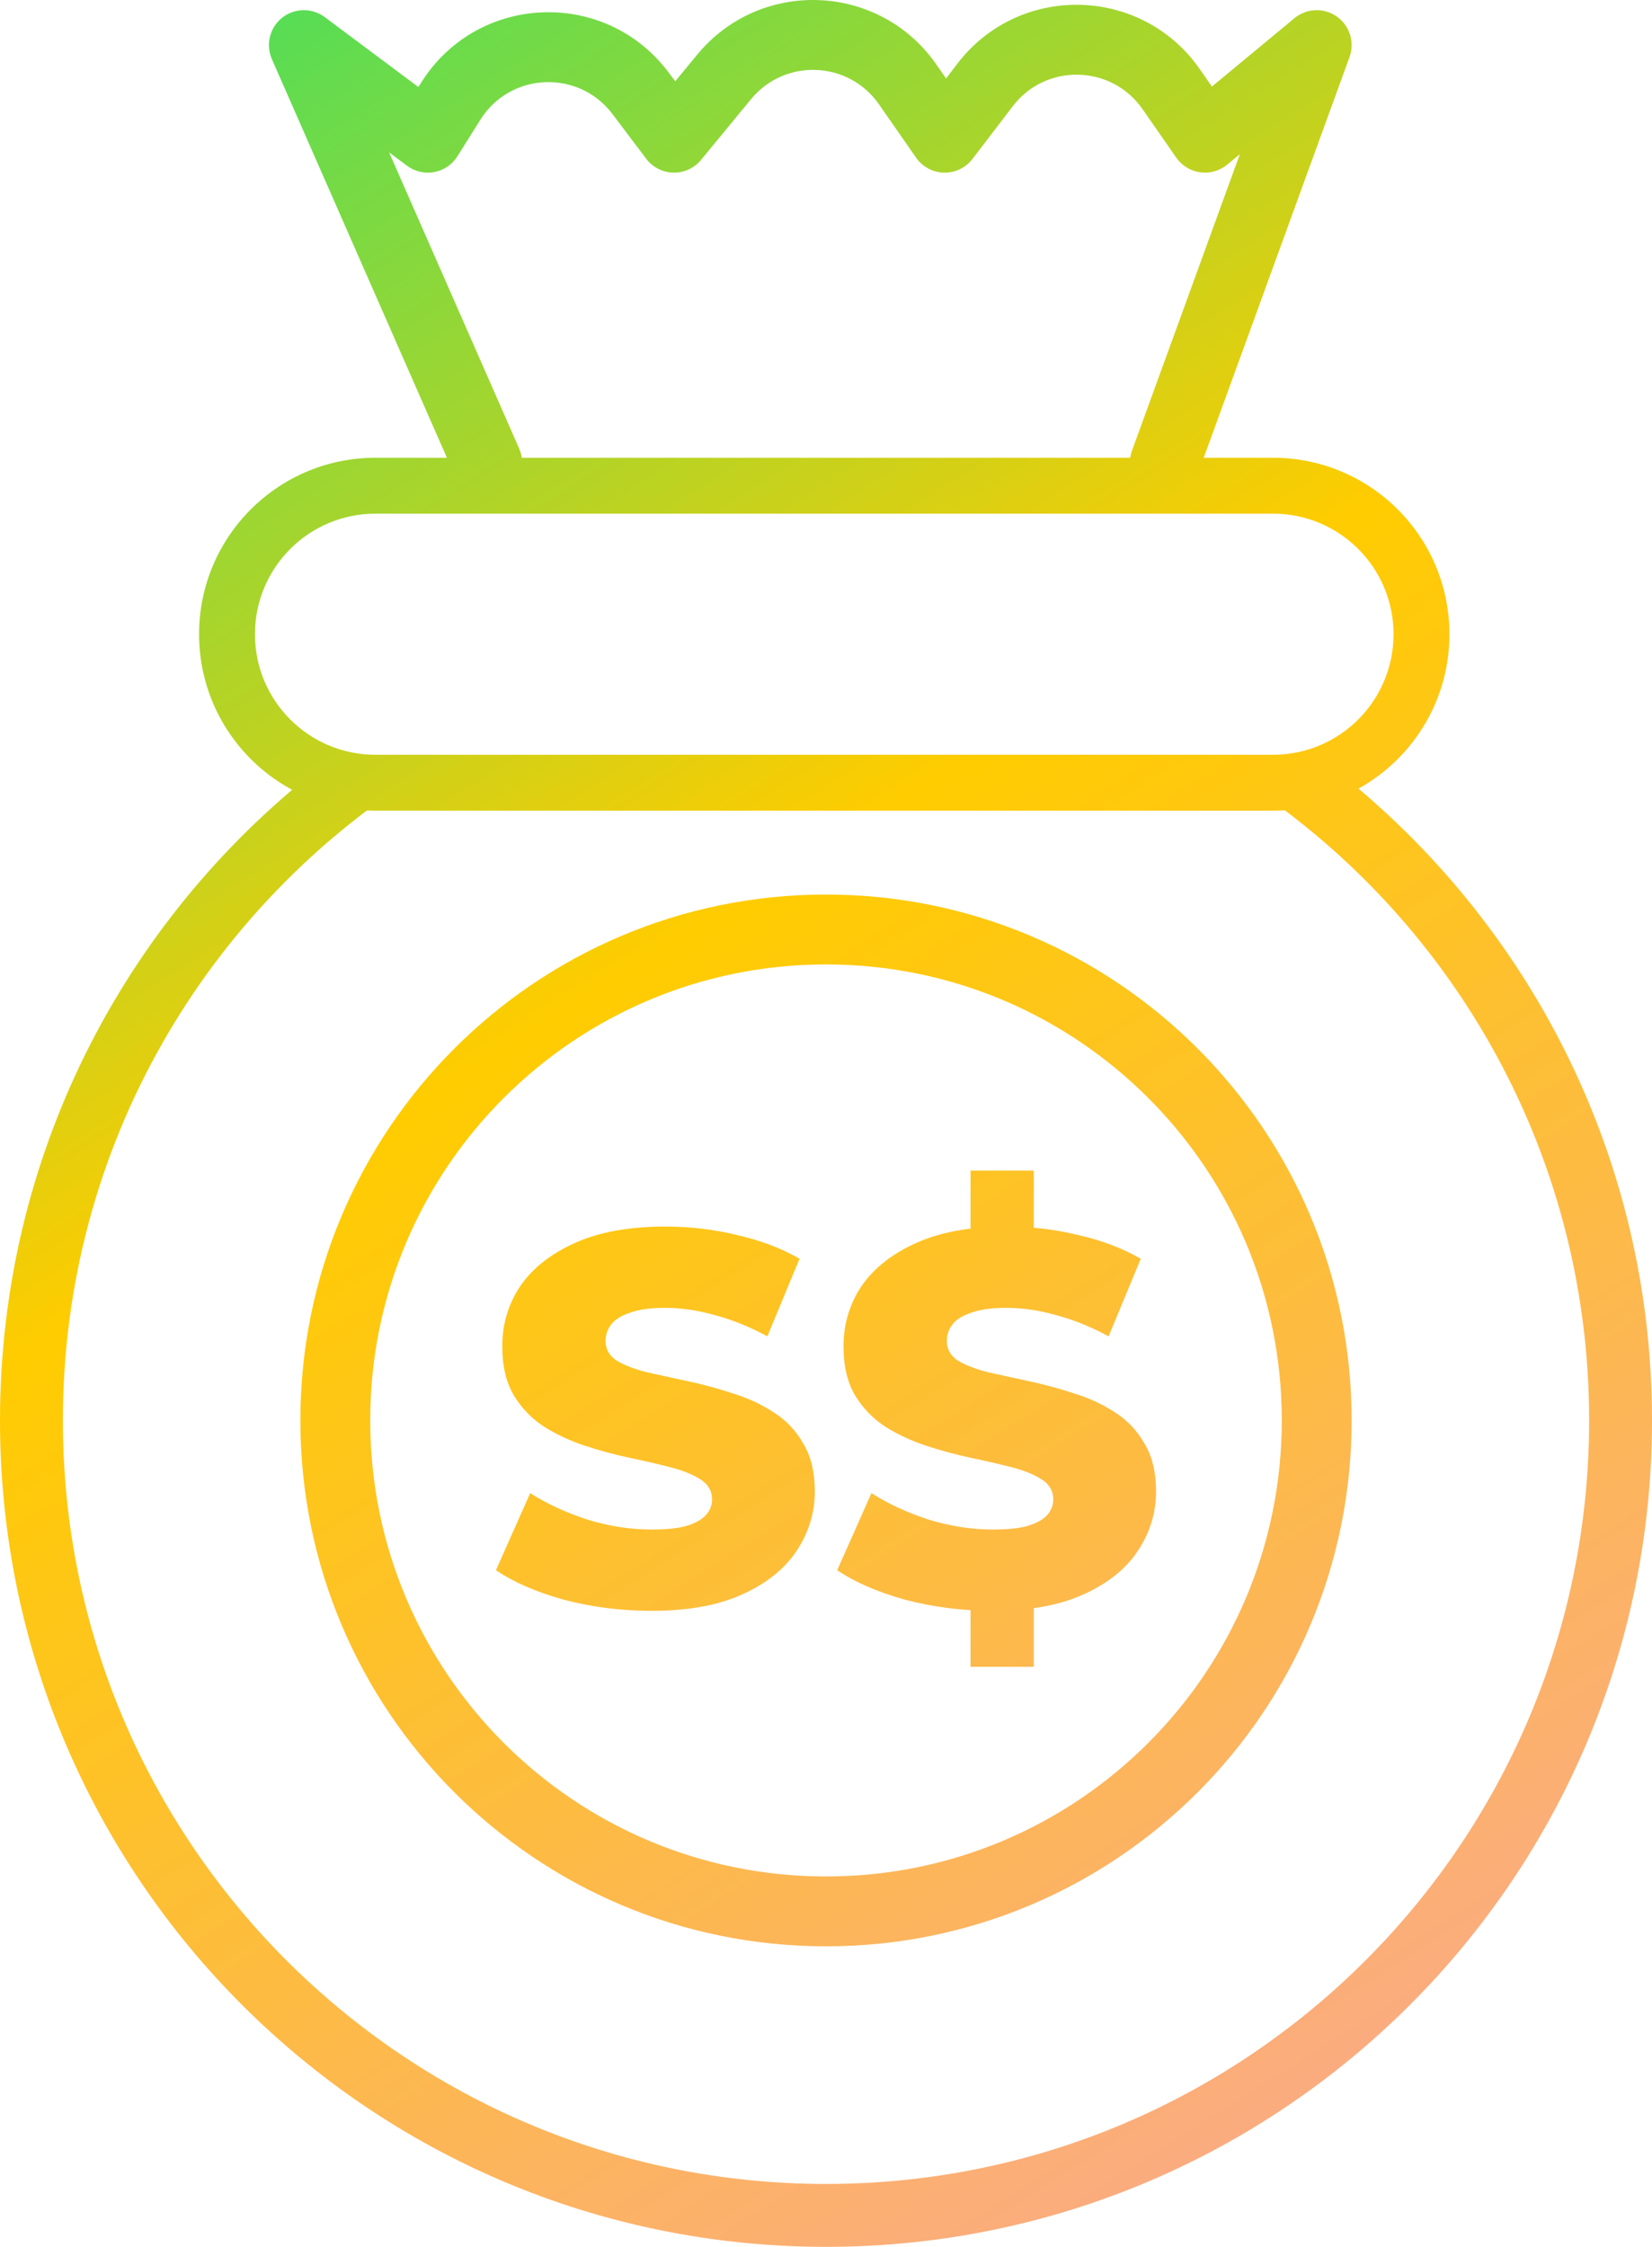
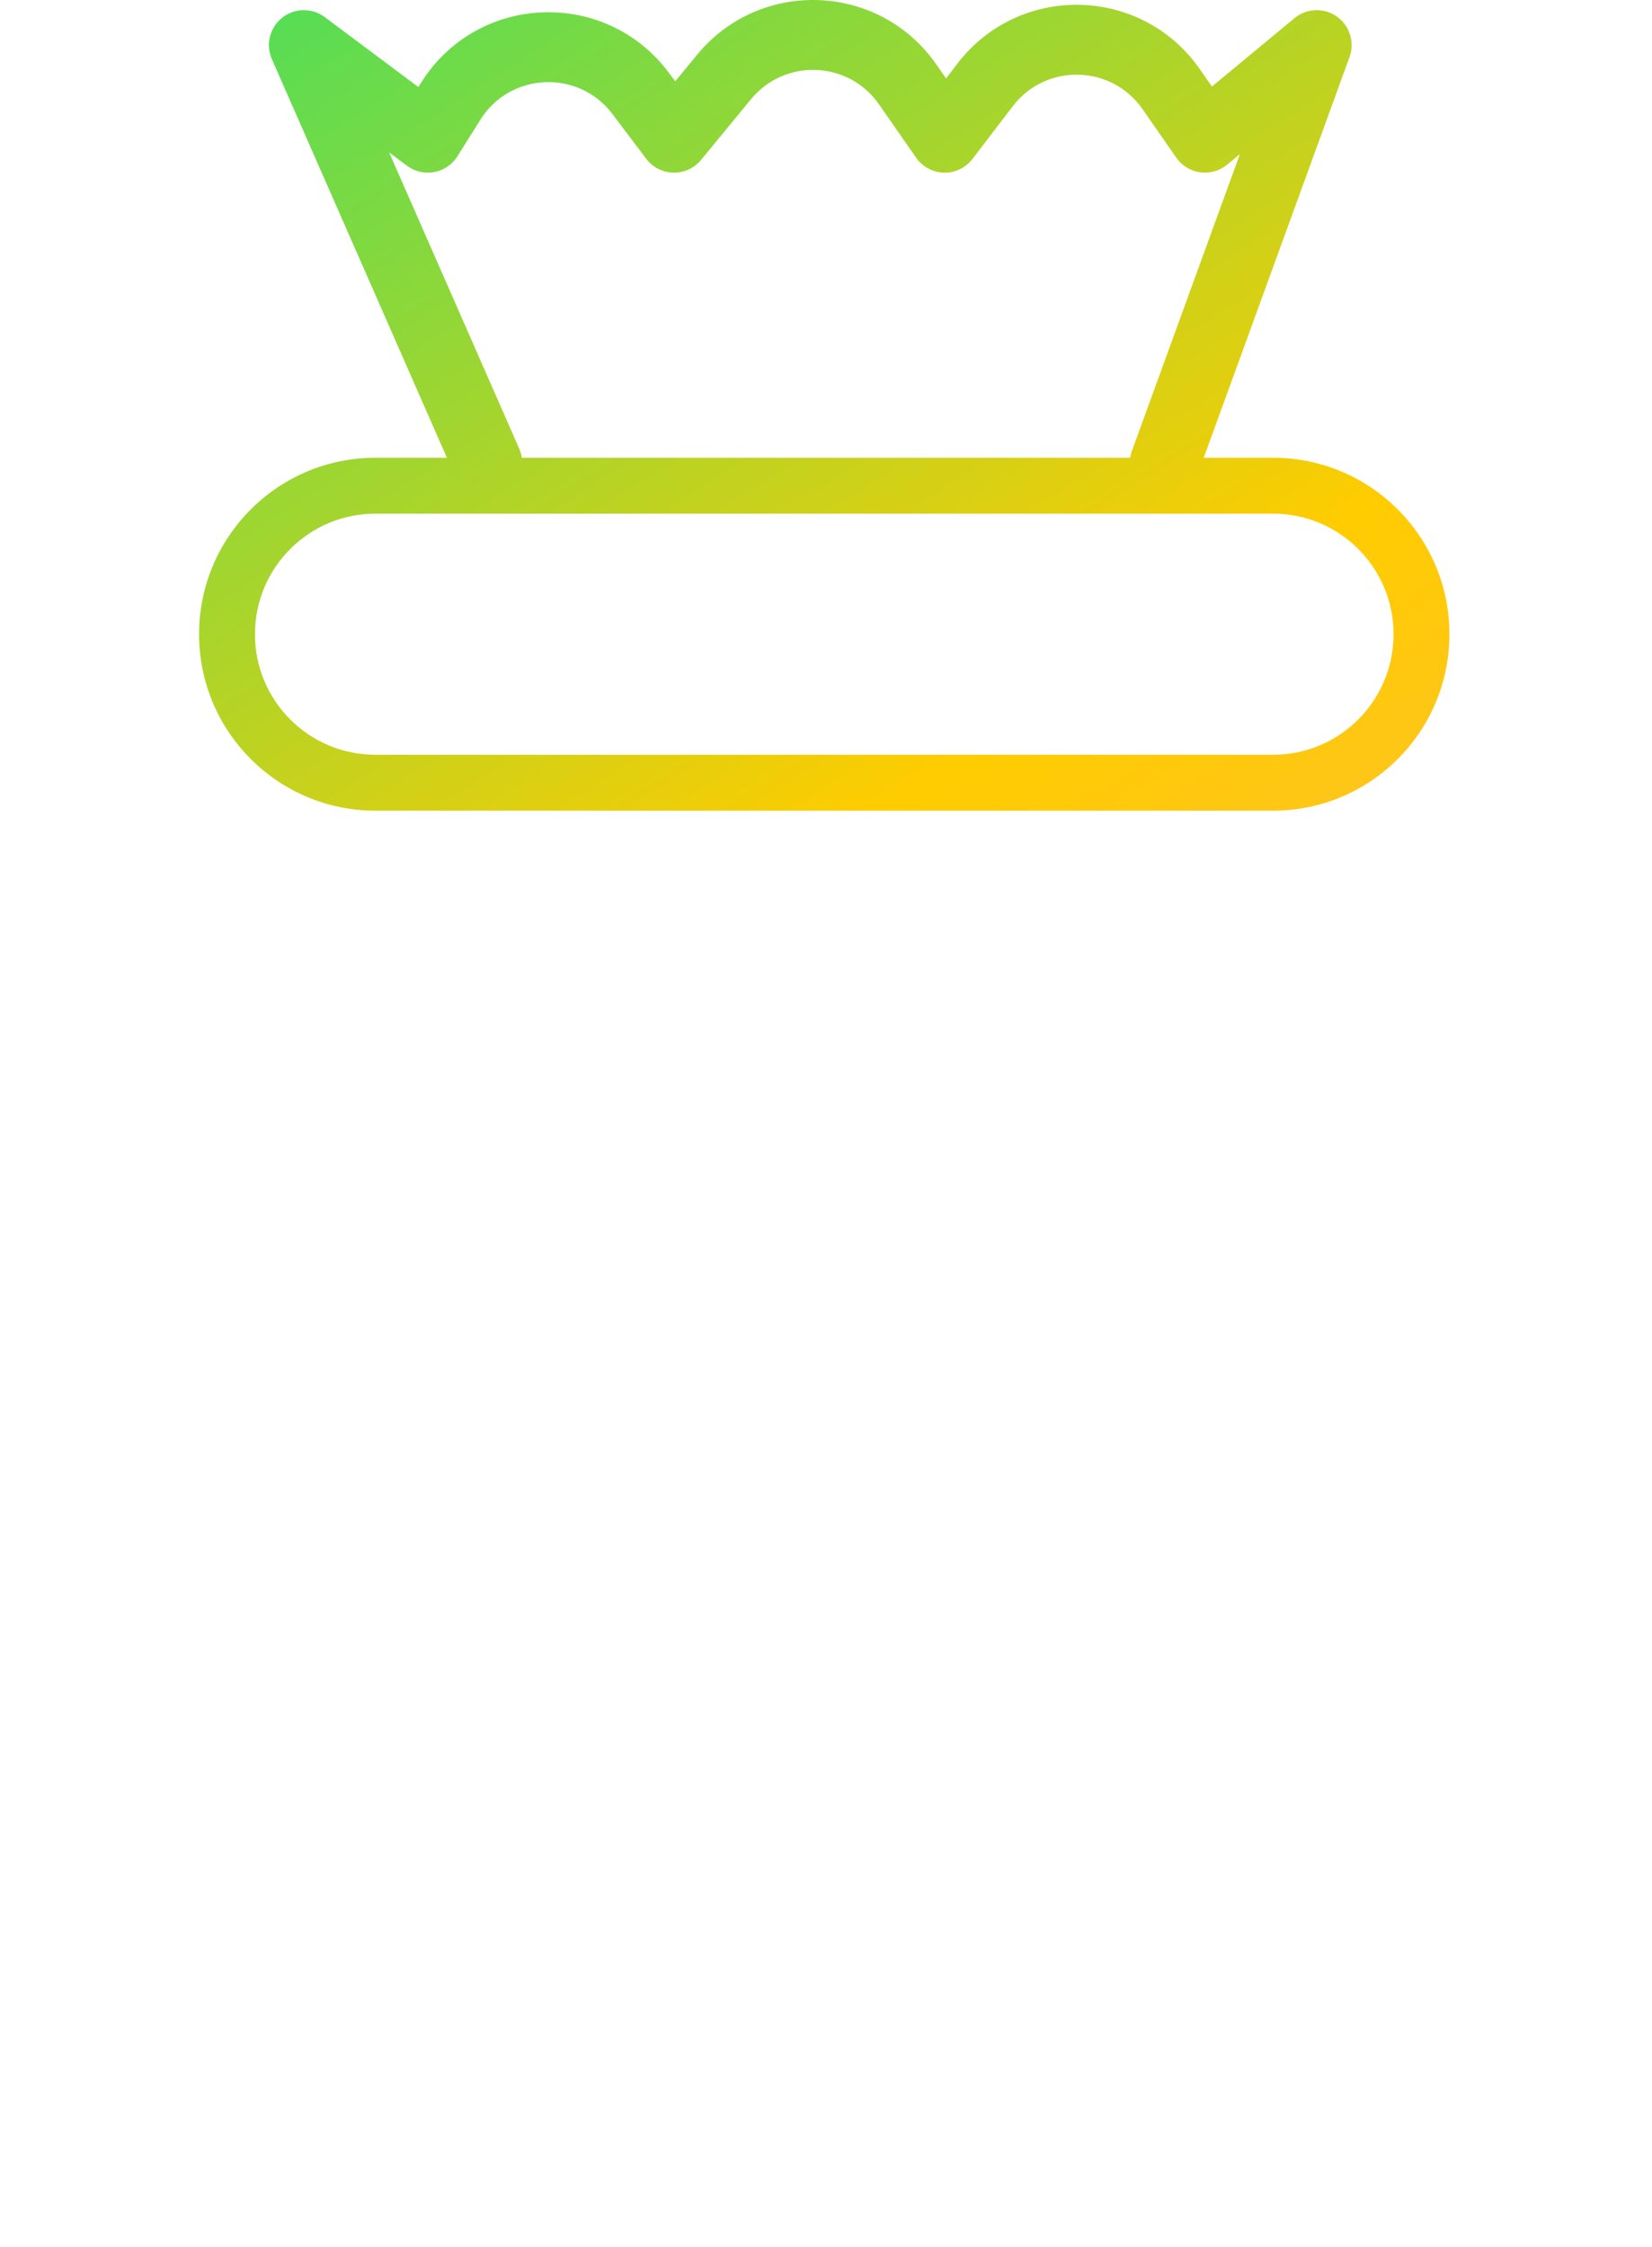
<svg xmlns="http://www.w3.org/2000/svg" width="439" height="597" viewBox="0 0 439 597" fill="none">
  <path fill-rule="evenodd" clip-rule="evenodd" d="M338.299 136.484H99.773C82.088 136.484 67.753 150.825 67.753 168.516C67.753 186.206 82.088 200.547 99.773 200.547H338.299C355.983 200.547 370.319 186.206 370.319 168.516C370.319 150.825 355.983 136.484 338.299 136.484ZM99.773 121.628C73.887 121.628 52.903 142.62 52.903 168.516C52.903 194.411 73.887 215.403 99.773 215.403H338.299C364.185 215.403 385.169 194.411 385.169 168.516C385.169 142.62 364.185 121.628 338.299 121.628H99.773Z" fill="url(#paint0_linear_59_35)" />
-   <path fill-rule="evenodd" clip-rule="evenodd" d="M219.5 498.583C286.392 498.583 340.619 444.336 340.619 377.419C340.619 310.502 286.392 256.255 219.5 256.255C152.608 256.255 98.381 310.502 98.381 377.419C98.381 444.336 152.608 498.583 219.5 498.583ZM219.5 517.152C296.644 517.152 359.182 454.592 359.182 377.419C359.182 300.247 296.644 237.686 219.5 237.686C142.356 237.686 79.818 300.247 79.818 377.419C79.818 454.592 142.356 517.152 219.5 517.152Z" fill="url(#paint1_linear_59_35)" />
-   <path fill-rule="evenodd" clip-rule="evenodd" d="M422.294 377.419C422.294 489.46 331.5 580.288 219.5 580.288C107.5 580.288 16.706 489.46 16.706 377.419C16.706 304.443 55.224 240.467 113.031 204.726H83.915C32.817 244.929 0 307.34 0 377.419C0 498.69 98.273 597 219.5 597C340.727 597 439 498.69 439 377.419C439 307.34 406.183 244.929 355.085 204.726H325.969C383.776 240.467 422.294 304.443 422.294 377.419Z" fill="url(#paint2_linear_59_35)" />
  <path fill-rule="evenodd" clip-rule="evenodd" d="M185.252 14.544C202.06 -5.873 233.709 -4.593 248.815 17.116L251.409 20.844L254.389 16.946C270.815 -4.542 303.397 -3.812 318.846 18.39L322.054 23L343.982 4.835C347.208 2.161 351.825 1.982 355.249 4.397C358.674 6.813 360.056 11.223 358.623 15.161L318.249 126.112C316.496 130.931 311.17 133.415 306.353 131.661C301.537 129.907 299.053 124.579 300.807 119.761L329.482 40.956L326.121 43.741C324.122 45.397 321.52 46.14 318.947 45.789C316.375 45.438 314.067 44.026 312.584 41.894L303.611 28.998C295.348 17.123 277.92 16.733 269.134 28.226L258.429 42.23C256.629 44.585 253.812 45.938 250.849 45.872C247.886 45.806 245.132 44.328 243.439 41.894L233.58 27.724C225.5 16.113 208.572 15.428 199.581 26.349L186.292 42.492C184.485 44.687 181.773 45.932 178.931 45.872C176.09 45.812 173.432 44.453 171.72 42.184L162.759 30.309C153.752 18.373 135.586 19.157 127.64 31.826L121.557 41.524C120.179 43.721 117.946 45.241 115.399 45.717C112.851 46.193 110.22 45.581 108.143 44.03L103.402 40.49L137.97 119.202C140.032 123.897 137.899 129.374 133.206 131.437C128.513 133.499 123.038 131.366 120.976 126.671L72.25 15.72C70.554 11.86 71.672 7.342 74.971 4.718C78.269 2.094 82.921 2.023 86.299 4.545L111.182 23.127L111.917 21.956C126.772 -1.728 160.734 -3.194 177.574 19.121L179.444 21.6L185.252 14.544Z" fill="url(#paint3_linear_59_35)" />
-   <path d="M263.79 428.008C255.76 428.008 248.01 427.027 240.541 425.063C233.164 423.006 227.142 420.388 222.473 417.209L231.577 396.731C235.965 399.536 241.007 401.874 246.703 403.744C252.492 405.521 258.234 406.409 263.93 406.409C267.758 406.409 270.839 406.082 273.174 405.427C275.508 404.679 277.189 403.744 278.216 402.622C279.336 401.406 279.896 400.004 279.896 398.414C279.896 396.17 278.869 394.394 276.815 393.084C274.761 391.775 272.1 390.7 268.832 389.859C265.564 389.017 261.922 388.175 257.908 387.334C253.986 386.492 250.018 385.417 246.003 384.108C242.081 382.799 238.486 381.116 235.219 379.059C231.951 376.908 229.289 374.15 227.235 370.784C225.181 367.324 224.154 362.976 224.154 357.74C224.154 351.849 225.741 346.519 228.916 341.75C232.184 336.982 237.039 333.148 243.482 330.249C249.924 327.351 257.954 325.901 267.571 325.901C274.014 325.901 280.316 326.649 286.479 328.146C292.735 329.548 298.29 331.652 303.146 334.457L294.602 355.075C289.934 352.55 285.312 350.68 280.737 349.465C276.161 348.156 271.726 347.501 267.431 347.501C263.603 347.501 260.522 347.922 258.188 348.763C255.853 349.511 254.173 350.54 253.146 351.849C252.119 353.158 251.605 354.654 251.605 356.337C251.605 358.488 252.585 360.218 254.546 361.527C256.6 362.742 259.261 363.771 262.529 364.612C265.891 365.36 269.532 366.155 273.454 366.997C277.469 367.838 281.437 368.914 285.358 370.223C289.373 371.438 293.015 373.121 296.283 375.272C299.551 377.329 302.165 380.087 304.126 383.547C306.18 386.913 307.207 391.168 307.207 396.31C307.207 402.014 305.573 407.297 302.305 412.159C299.131 416.928 294.322 420.762 287.879 423.66C281.53 426.559 273.5 428.008 263.79 428.008ZM257.908 442.876V422.819H274.714V442.876H257.908ZM257.908 330.951V311.034H274.714V330.951H257.908Z" fill="url(#paint4_linear_59_35)" />
-   <path d="M173.109 428.008C165.079 428.008 157.33 427.026 149.86 425.063C142.484 423.006 136.461 420.388 131.793 417.208L140.896 396.731C145.285 399.536 150.327 401.874 156.022 403.744C161.811 405.52 167.554 406.409 173.249 406.409C177.078 406.409 180.159 406.081 182.493 405.427C184.827 404.679 186.508 403.744 187.535 402.622C188.655 401.406 189.216 400.004 189.216 398.414C189.216 396.17 188.189 394.393 186.134 393.084C184.08 391.775 181.419 390.7 178.151 389.858C174.883 389.017 171.242 388.175 167.227 387.334C163.305 386.492 159.337 385.417 155.322 384.108C151.401 382.799 147.806 381.116 144.538 379.059C141.27 376.908 138.609 374.15 136.555 370.783C134.501 367.324 133.473 362.976 133.473 357.74C133.473 351.849 135.061 346.519 138.235 341.75C141.503 336.982 146.359 333.148 152.801 330.249C159.244 327.351 167.274 325.901 176.891 325.901C183.333 325.901 189.636 326.649 195.798 328.145C202.054 329.548 207.61 331.652 212.465 334.457L203.922 355.075C199.253 352.55 194.631 350.68 190.056 349.464C185.481 348.155 181.046 347.501 176.751 347.501C172.923 347.501 169.841 347.922 167.507 348.763C165.173 349.511 163.492 350.54 162.465 351.849C161.438 353.158 160.924 354.654 160.924 356.337C160.924 358.488 161.905 360.217 163.866 361.527C165.92 362.742 168.581 363.771 171.849 364.612C175.21 365.36 178.852 366.155 182.773 366.997C186.788 367.838 190.756 368.913 194.678 370.222C198.693 371.438 202.334 373.121 205.602 375.272C208.87 377.329 211.485 380.087 213.445 383.547C215.499 386.913 216.527 391.167 216.527 396.31C216.527 402.014 214.893 407.297 211.625 412.159C208.45 416.928 203.641 420.762 197.199 423.66C190.85 426.559 182.82 428.008 173.109 428.008Z" fill="url(#paint5_linear_59_35)" />
  <defs>
    <linearGradient id="paint0_linear_59_35" x1="-1.82618e-07" y1="-98.881" x2="439.231" y2="596.854" gradientUnits="userSpaceOnUse">
      <stop stop-color="#07E57D" />
      <stop offset="0.475" stop-color="#FFCC00" />
      <stop offset="1" stop-color="#FAA49E" />
    </linearGradient>
    <linearGradient id="paint1_linear_59_35" x1="-1.82618e-07" y1="-98.881" x2="439.231" y2="596.854" gradientUnits="userSpaceOnUse">
      <stop stop-color="#07E57D" />
      <stop offset="0.475" stop-color="#FFCC00" />
      <stop offset="1" stop-color="#FAA49E" />
    </linearGradient>
    <linearGradient id="paint2_linear_59_35" x1="-1.82618e-07" y1="-98.881" x2="439.231" y2="596.854" gradientUnits="userSpaceOnUse">
      <stop stop-color="#07E57D" />
      <stop offset="0.475" stop-color="#FFCC00" />
      <stop offset="1" stop-color="#FAA49E" />
    </linearGradient>
    <linearGradient id="paint3_linear_59_35" x1="-1.82618e-07" y1="-98.881" x2="439.231" y2="596.854" gradientUnits="userSpaceOnUse">
      <stop stop-color="#07E57D" />
      <stop offset="0.475" stop-color="#FFCC00" />
      <stop offset="1" stop-color="#FAA49E" />
    </linearGradient>
    <linearGradient id="paint4_linear_59_35" x1="-1.82618e-07" y1="-98.881" x2="439.231" y2="596.854" gradientUnits="userSpaceOnUse">
      <stop stop-color="#07E57D" />
      <stop offset="0.475" stop-color="#FFCC00" />
      <stop offset="1" stop-color="#FAA49E" />
    </linearGradient>
    <linearGradient id="paint5_linear_59_35" x1="-1.82618e-07" y1="-98.881" x2="439.231" y2="596.854" gradientUnits="userSpaceOnUse">
      <stop stop-color="#07E57D" />
      <stop offset="0.475" stop-color="#FFCC00" />
      <stop offset="1" stop-color="#FAA49E" />
    </linearGradient>
  </defs>
</svg>